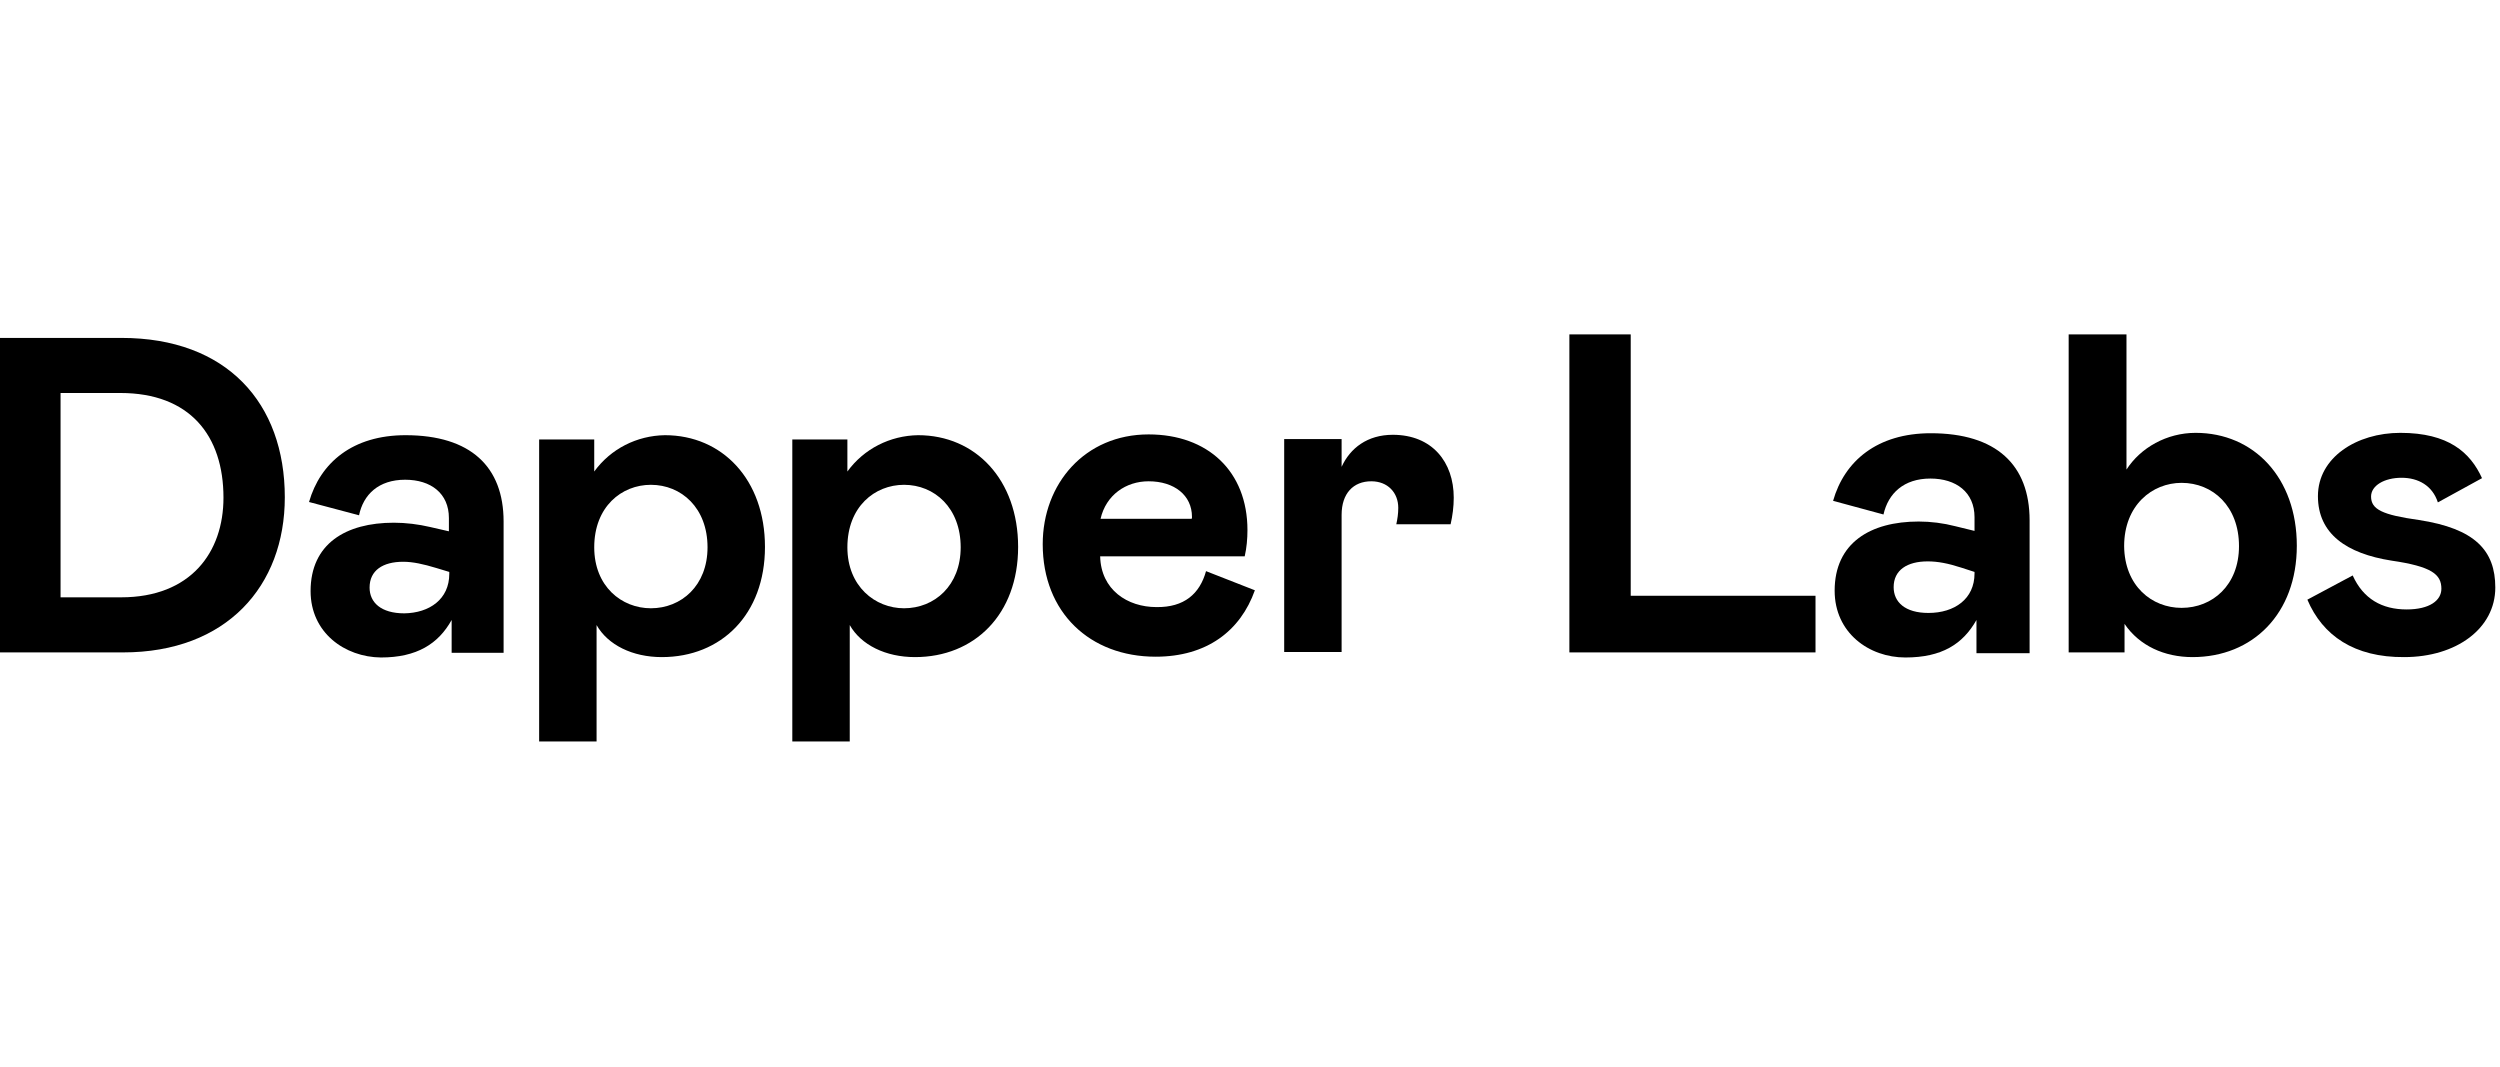
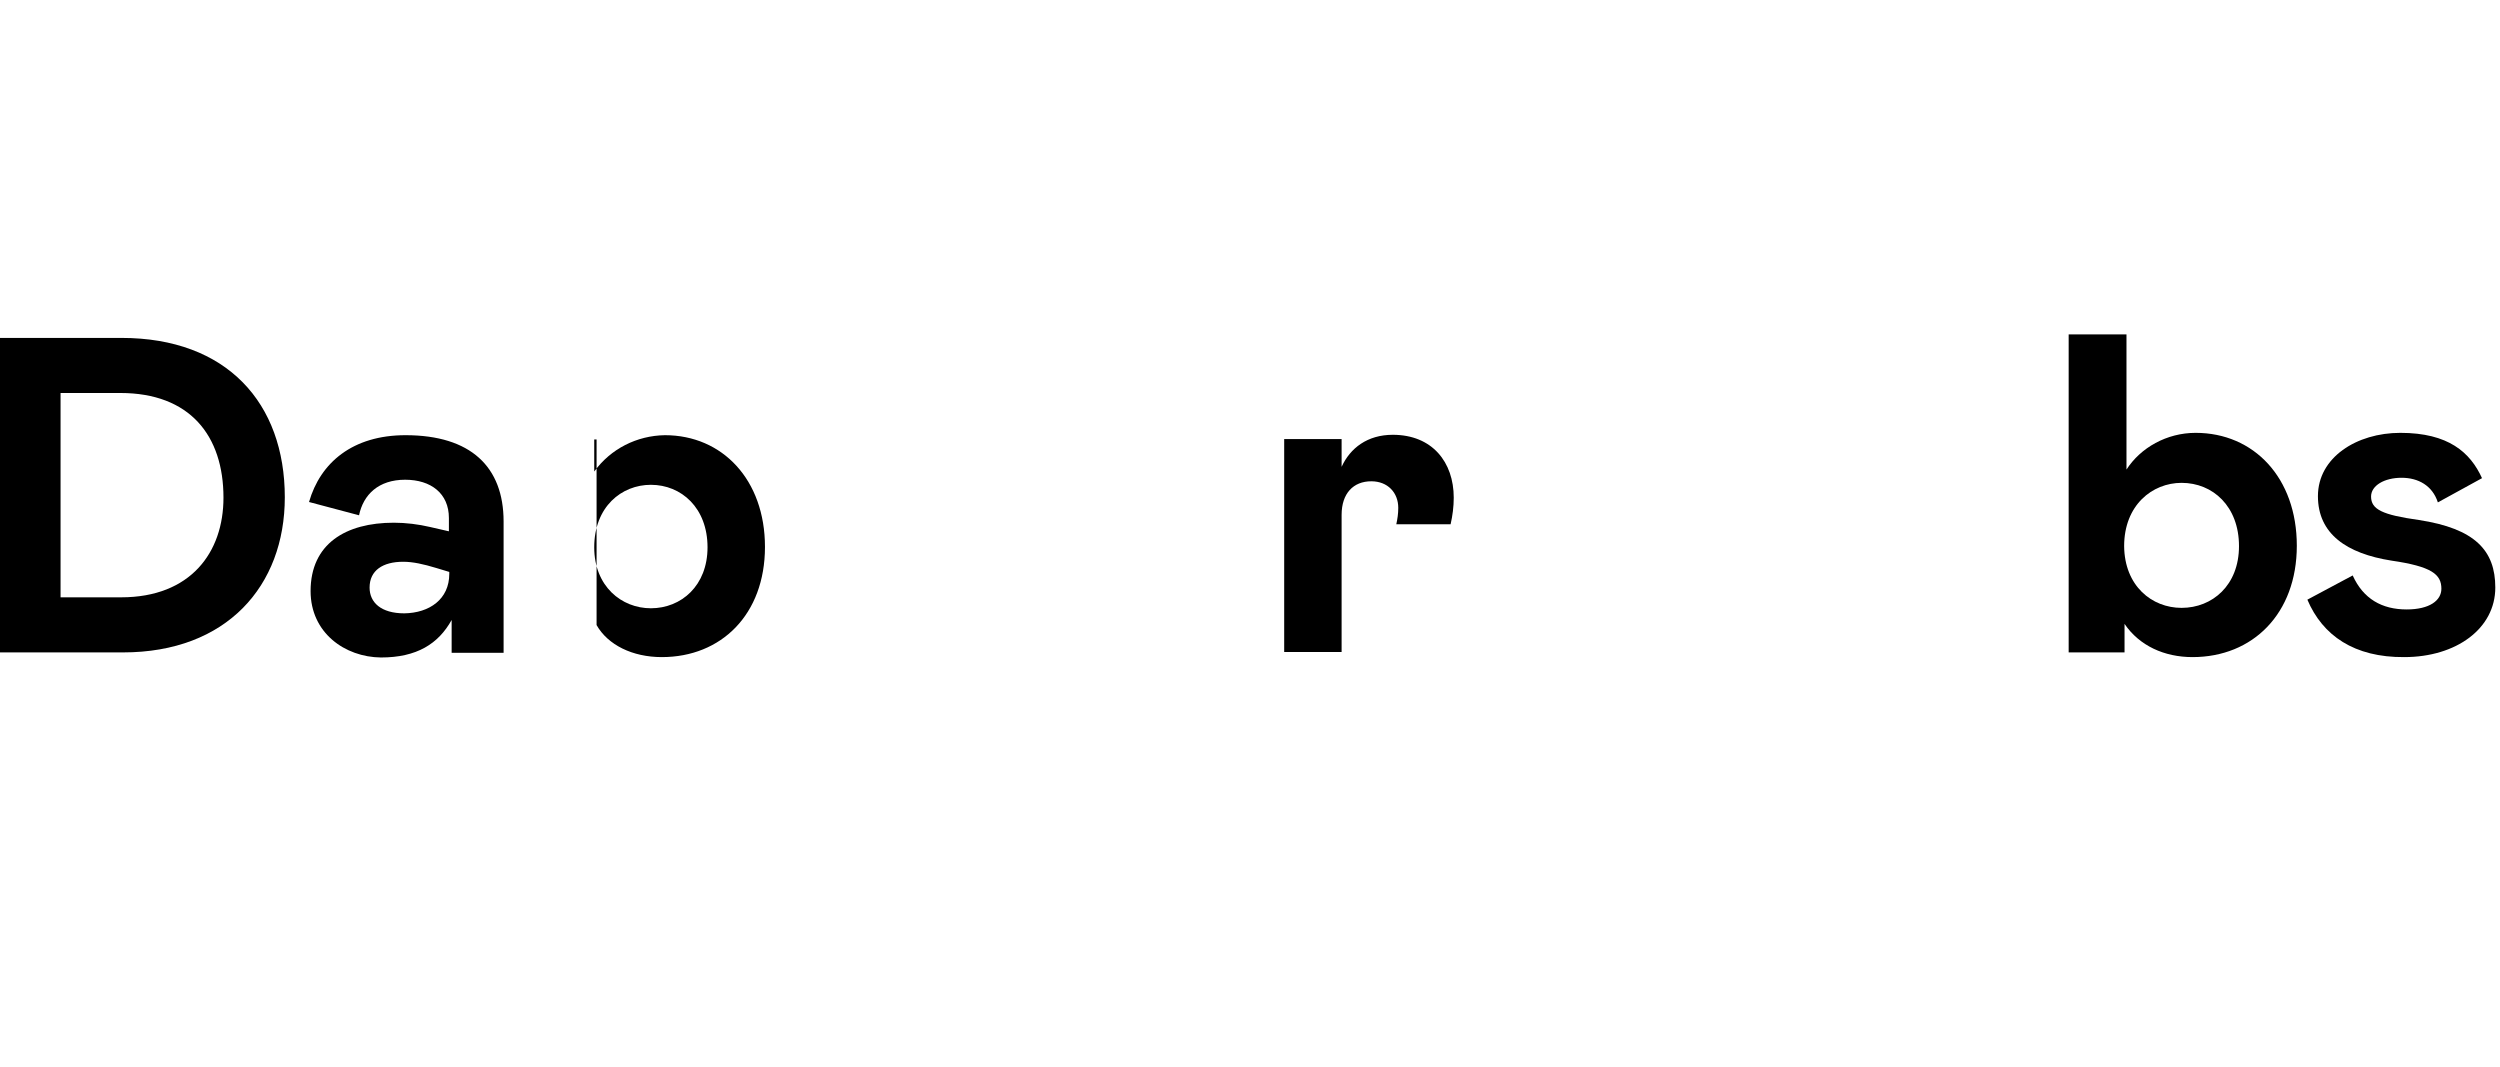
<svg xmlns="http://www.w3.org/2000/svg" width="157" height="67" viewBox="0 0 157 67" fill="none">
  <path d="M0 21.221H7.63C14.255 21.221 17.886 25.318 17.886 31.231C17.886 36.8 14.23 40.971 7.729 40.971H0V21.221ZM3.803 37.512H7.606C11.973 37.512 14.034 34.69 14.034 31.256C14.034 27.354 11.924 24.68 7.557 24.68H3.803V37.512Z" fill="black" />
  <path d="M19.505 37.12C19.505 34.151 21.713 32.826 24.731 32.826C25.492 32.826 26.277 32.924 27.013 33.096L28.191 33.366V32.532C28.191 30.986 27.062 30.127 25.443 30.127C23.774 30.127 22.818 31.059 22.548 32.36L19.407 31.526C20.119 29.047 22.155 27.33 25.467 27.33C29.565 27.33 31.626 29.317 31.626 32.752V40.996H28.363V38.935C27.528 40.432 26.179 41.29 23.922 41.29C21.664 41.266 19.505 39.745 19.505 37.12ZM28.215 36.04V35.917L27.406 35.672C26.596 35.427 25.933 35.279 25.32 35.279C24.044 35.279 23.21 35.819 23.21 36.899C23.21 37.831 23.922 38.518 25.394 38.518C26.964 38.493 28.215 37.635 28.215 36.04Z" fill="black" />
-   <path d="M37.318 27.6V29.612C38.348 28.189 39.992 27.355 41.759 27.33C45.365 27.33 48.04 30.127 48.04 34.347C48.04 38.592 45.292 41.266 41.562 41.266C39.722 41.266 38.176 40.505 37.465 39.254V46.566H33.858V27.6H37.318ZM40.875 38.199C42.789 38.199 44.433 36.776 44.433 34.372C44.433 31.894 42.789 30.446 40.875 30.446C39.035 30.446 37.318 31.82 37.318 34.372C37.318 36.825 39.035 38.199 40.875 38.199Z" fill="black" />
-   <path d="M53.216 27.6V29.612C54.247 28.189 55.891 27.355 57.657 27.33C61.264 27.33 63.938 30.127 63.938 34.347C63.938 38.592 61.19 41.266 57.461 41.266C55.621 41.266 54.075 40.505 53.364 39.254V46.566H49.757V27.6H53.216ZM56.774 38.199C58.688 38.199 60.331 36.776 60.331 34.372C60.331 31.894 58.688 30.446 56.774 30.446C54.934 30.446 53.216 31.82 53.216 34.372C53.216 36.825 54.958 38.199 56.774 38.199Z" fill="black" />
-   <path d="M75.739 35.868L78.806 37.07C77.898 39.622 75.788 41.241 72.574 41.241C68.452 41.241 65.483 38.469 65.483 34.175C65.483 30.372 68.133 27.281 72.132 27.281C75.837 27.281 78.34 29.587 78.34 33.292C78.34 33.832 78.291 34.396 78.168 34.936H69.09C69.139 37.046 70.808 38.125 72.623 38.125C74.365 38.15 75.346 37.291 75.739 35.868ZM69.115 32.581H74.831C74.856 32.556 74.856 32.507 74.856 32.458C74.856 31.108 73.752 30.225 72.132 30.225C70.709 30.225 69.458 31.084 69.115 32.581Z" fill="black" />
+   <path d="M37.318 27.6V29.612C38.348 28.189 39.992 27.355 41.759 27.33C45.365 27.33 48.04 30.127 48.04 34.347C48.04 38.592 45.292 41.266 41.562 41.266C39.722 41.266 38.176 40.505 37.465 39.254V46.566V27.6H37.318ZM40.875 38.199C42.789 38.199 44.433 36.776 44.433 34.372C44.433 31.894 42.789 30.446 40.875 30.446C39.035 30.446 37.318 31.82 37.318 34.372C37.318 36.825 39.035 38.199 40.875 38.199Z" fill="black" />
  <path d="M84.253 27.6V29.317C84.793 28.14 85.872 27.305 87.467 27.305C89.945 27.305 91.295 29.023 91.295 31.256C91.295 31.82 91.221 32.384 91.098 32.924H87.688C87.762 32.58 87.811 32.261 87.811 31.893C87.811 30.937 87.148 30.225 86.118 30.225C84.989 30.225 84.253 30.986 84.253 32.335V40.947H80.647V27.575H84.253V27.6Z" fill="black" />
-   <path d="M102.409 21.024V37.414H114.014V40.971H98.557V21H102.409V21.024Z" fill="black" />
-   <path d="M115.216 37.095C115.216 34.102 117.449 32.752 120.491 32.752C121.252 32.752 122.037 32.85 122.798 33.047L124 33.341V32.482C124 30.912 122.847 30.053 121.227 30.053C119.559 30.053 118.578 30.986 118.283 32.31L115.118 31.452C115.83 28.949 117.891 27.207 121.252 27.207C125.374 27.207 127.459 29.195 127.459 32.679V41.02H124.122V38.935C123.264 40.456 121.939 41.29 119.657 41.29C117.375 41.29 115.216 39.745 115.216 37.095ZM124 36.015V35.917L123.166 35.647C122.331 35.377 121.694 35.255 121.056 35.255C119.78 35.255 118.921 35.794 118.921 36.874C118.921 37.806 119.633 38.493 121.105 38.493C122.749 38.493 124 37.61 124 36.015Z" fill="black" />
  <path d="M133.543 21.024V29.489C134.427 28.115 136.07 27.183 137.886 27.183C141.542 27.183 144.24 30.004 144.24 34.273C144.24 38.542 141.468 41.266 137.69 41.266C135.923 41.266 134.353 40.554 133.421 39.18V40.971H129.912V21H133.543V21.024ZM137.003 38.174C138.941 38.174 140.609 36.751 140.609 34.298C140.609 31.795 138.965 30.323 137.003 30.323C135.163 30.323 133.396 31.722 133.396 34.298C133.421 36.8 135.138 38.174 137.003 38.174Z" fill="black" />
  <path d="M144.903 37.659L147.749 36.138C148.412 37.61 149.589 38.273 151.135 38.273C152.583 38.273 153.319 37.708 153.319 36.972C153.319 36.065 152.705 35.574 150.178 35.206C147.381 34.764 145.566 33.537 145.566 31.157C145.566 28.729 147.995 27.183 150.743 27.183C153.76 27.183 155.134 28.41 155.87 30.029L153.098 31.55C152.755 30.495 151.871 30.004 150.816 30.004C149.737 30.004 148.903 30.495 148.903 31.182C148.903 31.992 149.614 32.335 151.896 32.654C155.429 33.194 156.705 34.568 156.705 36.899C156.705 39.475 154.251 41.266 150.988 41.266C147.848 41.29 145.86 39.916 144.903 37.659Z" fill="black" />
</svg>